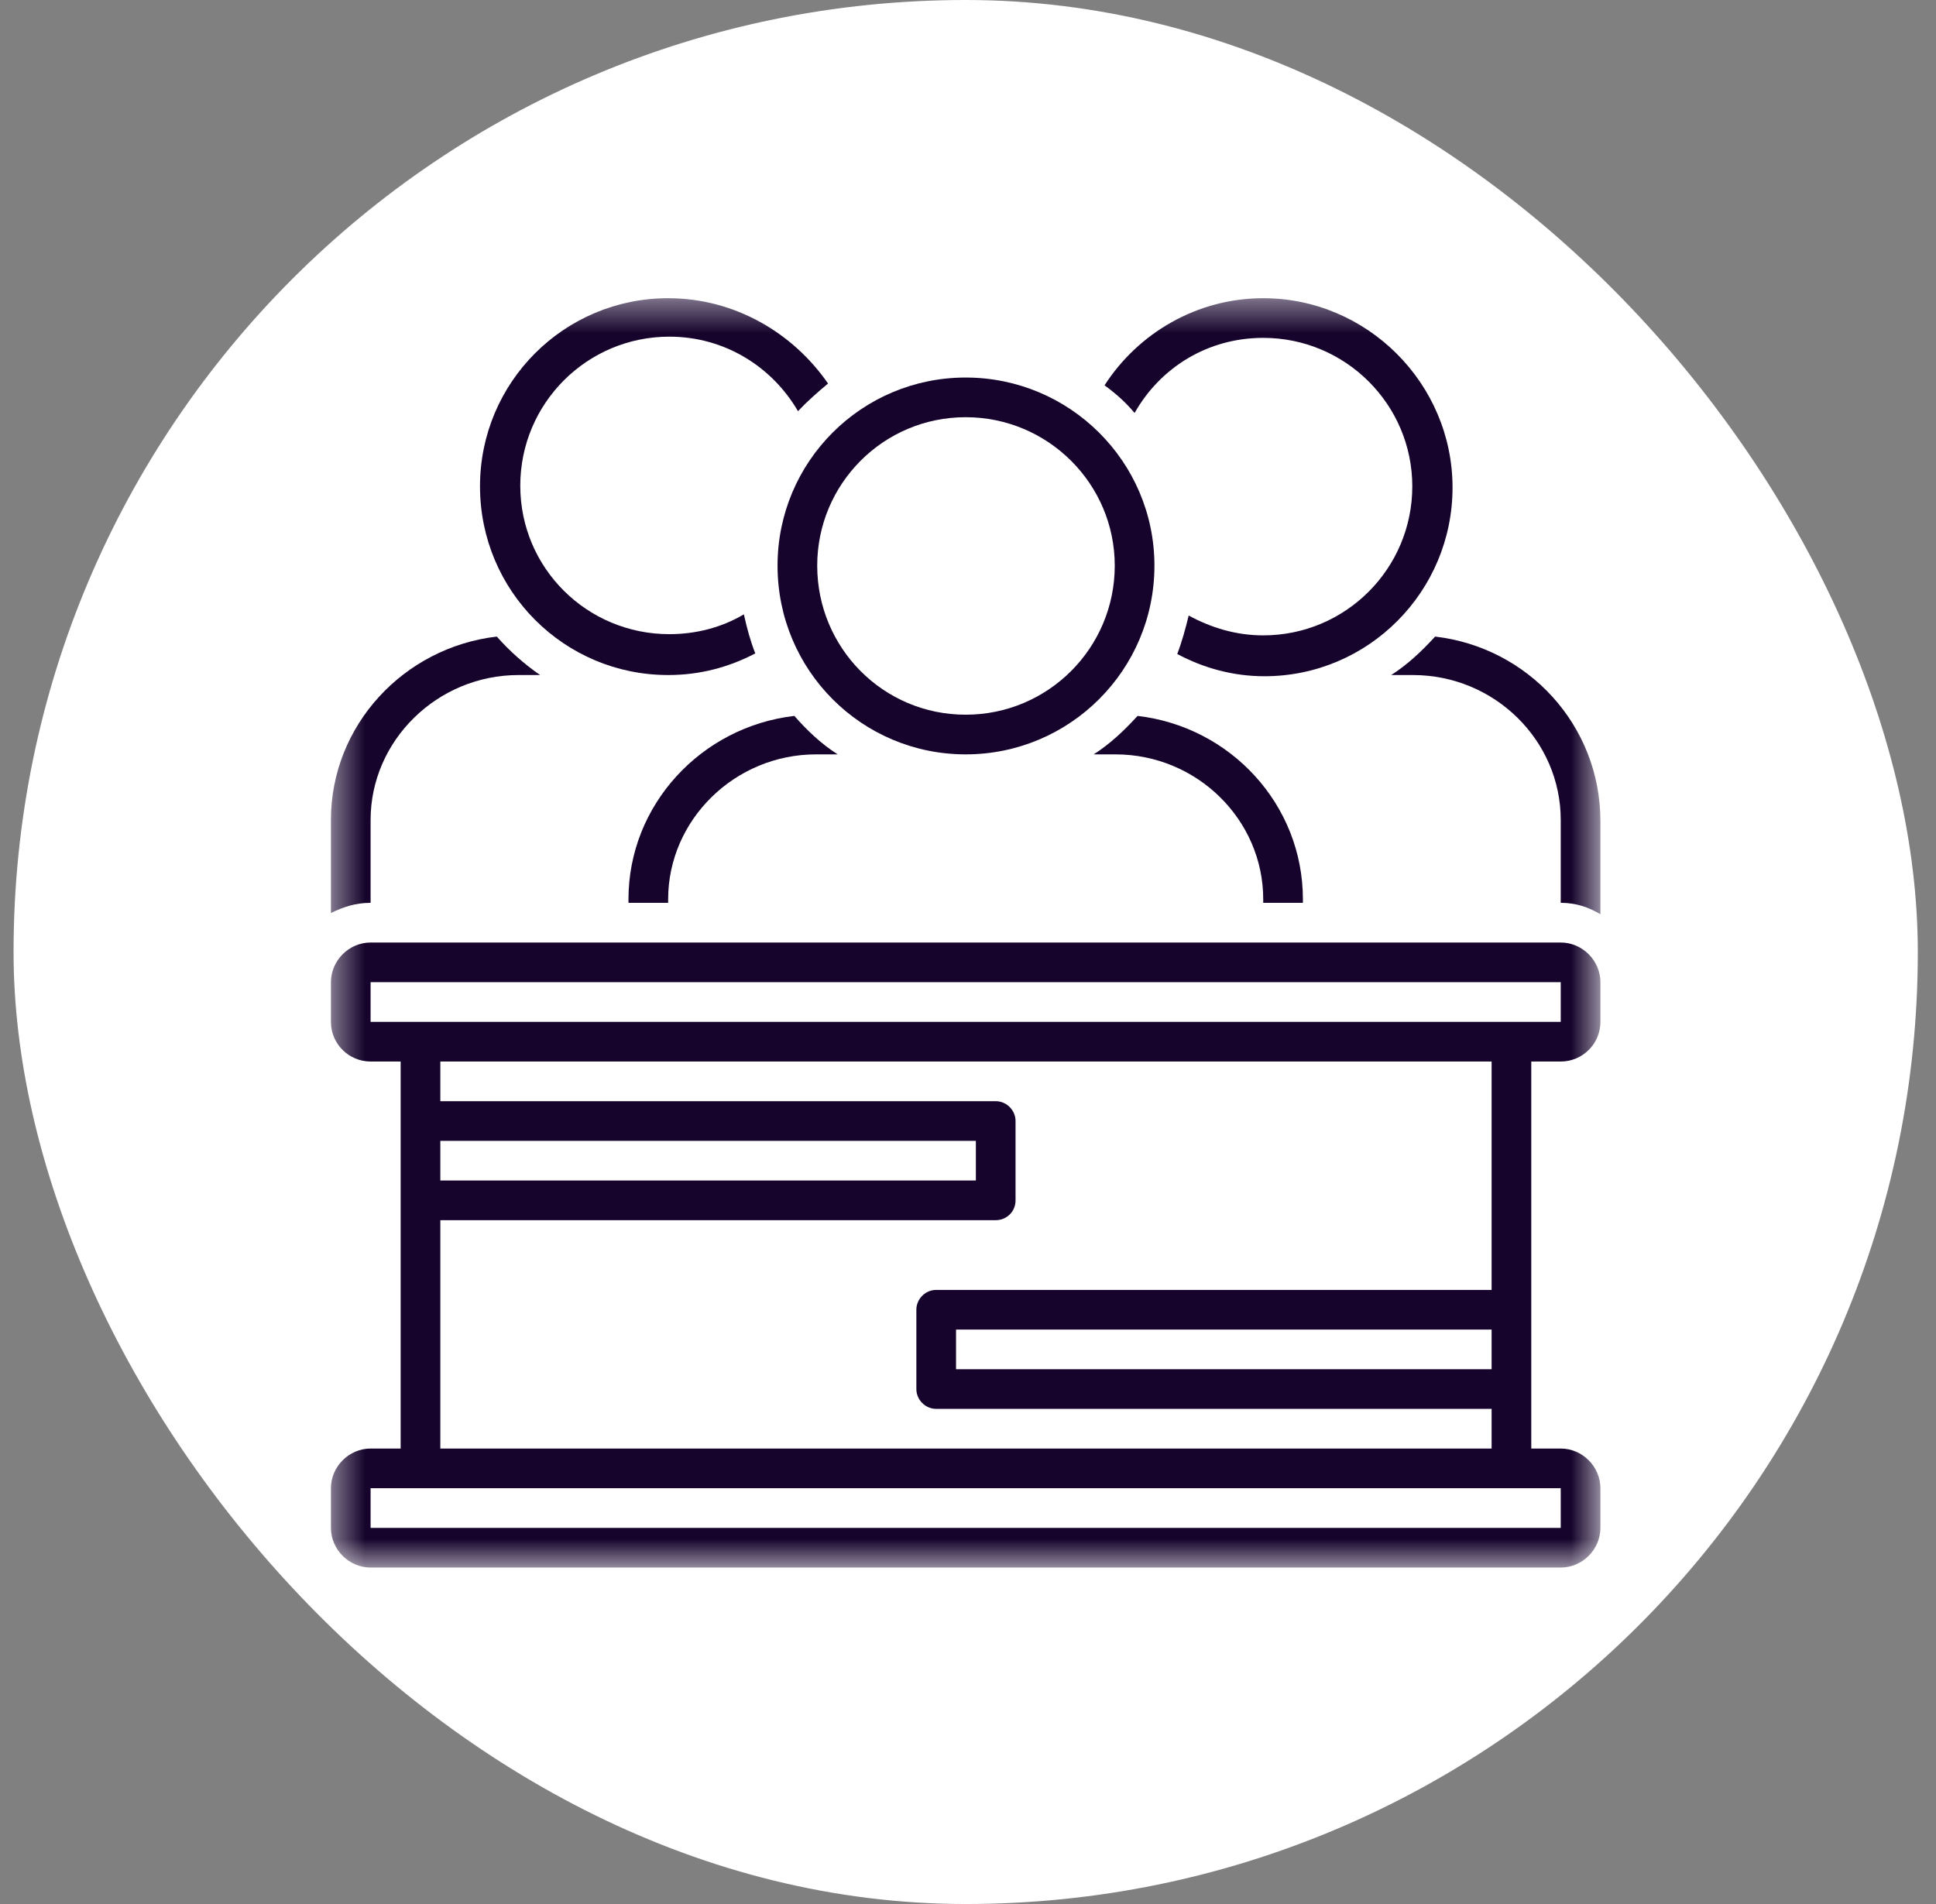
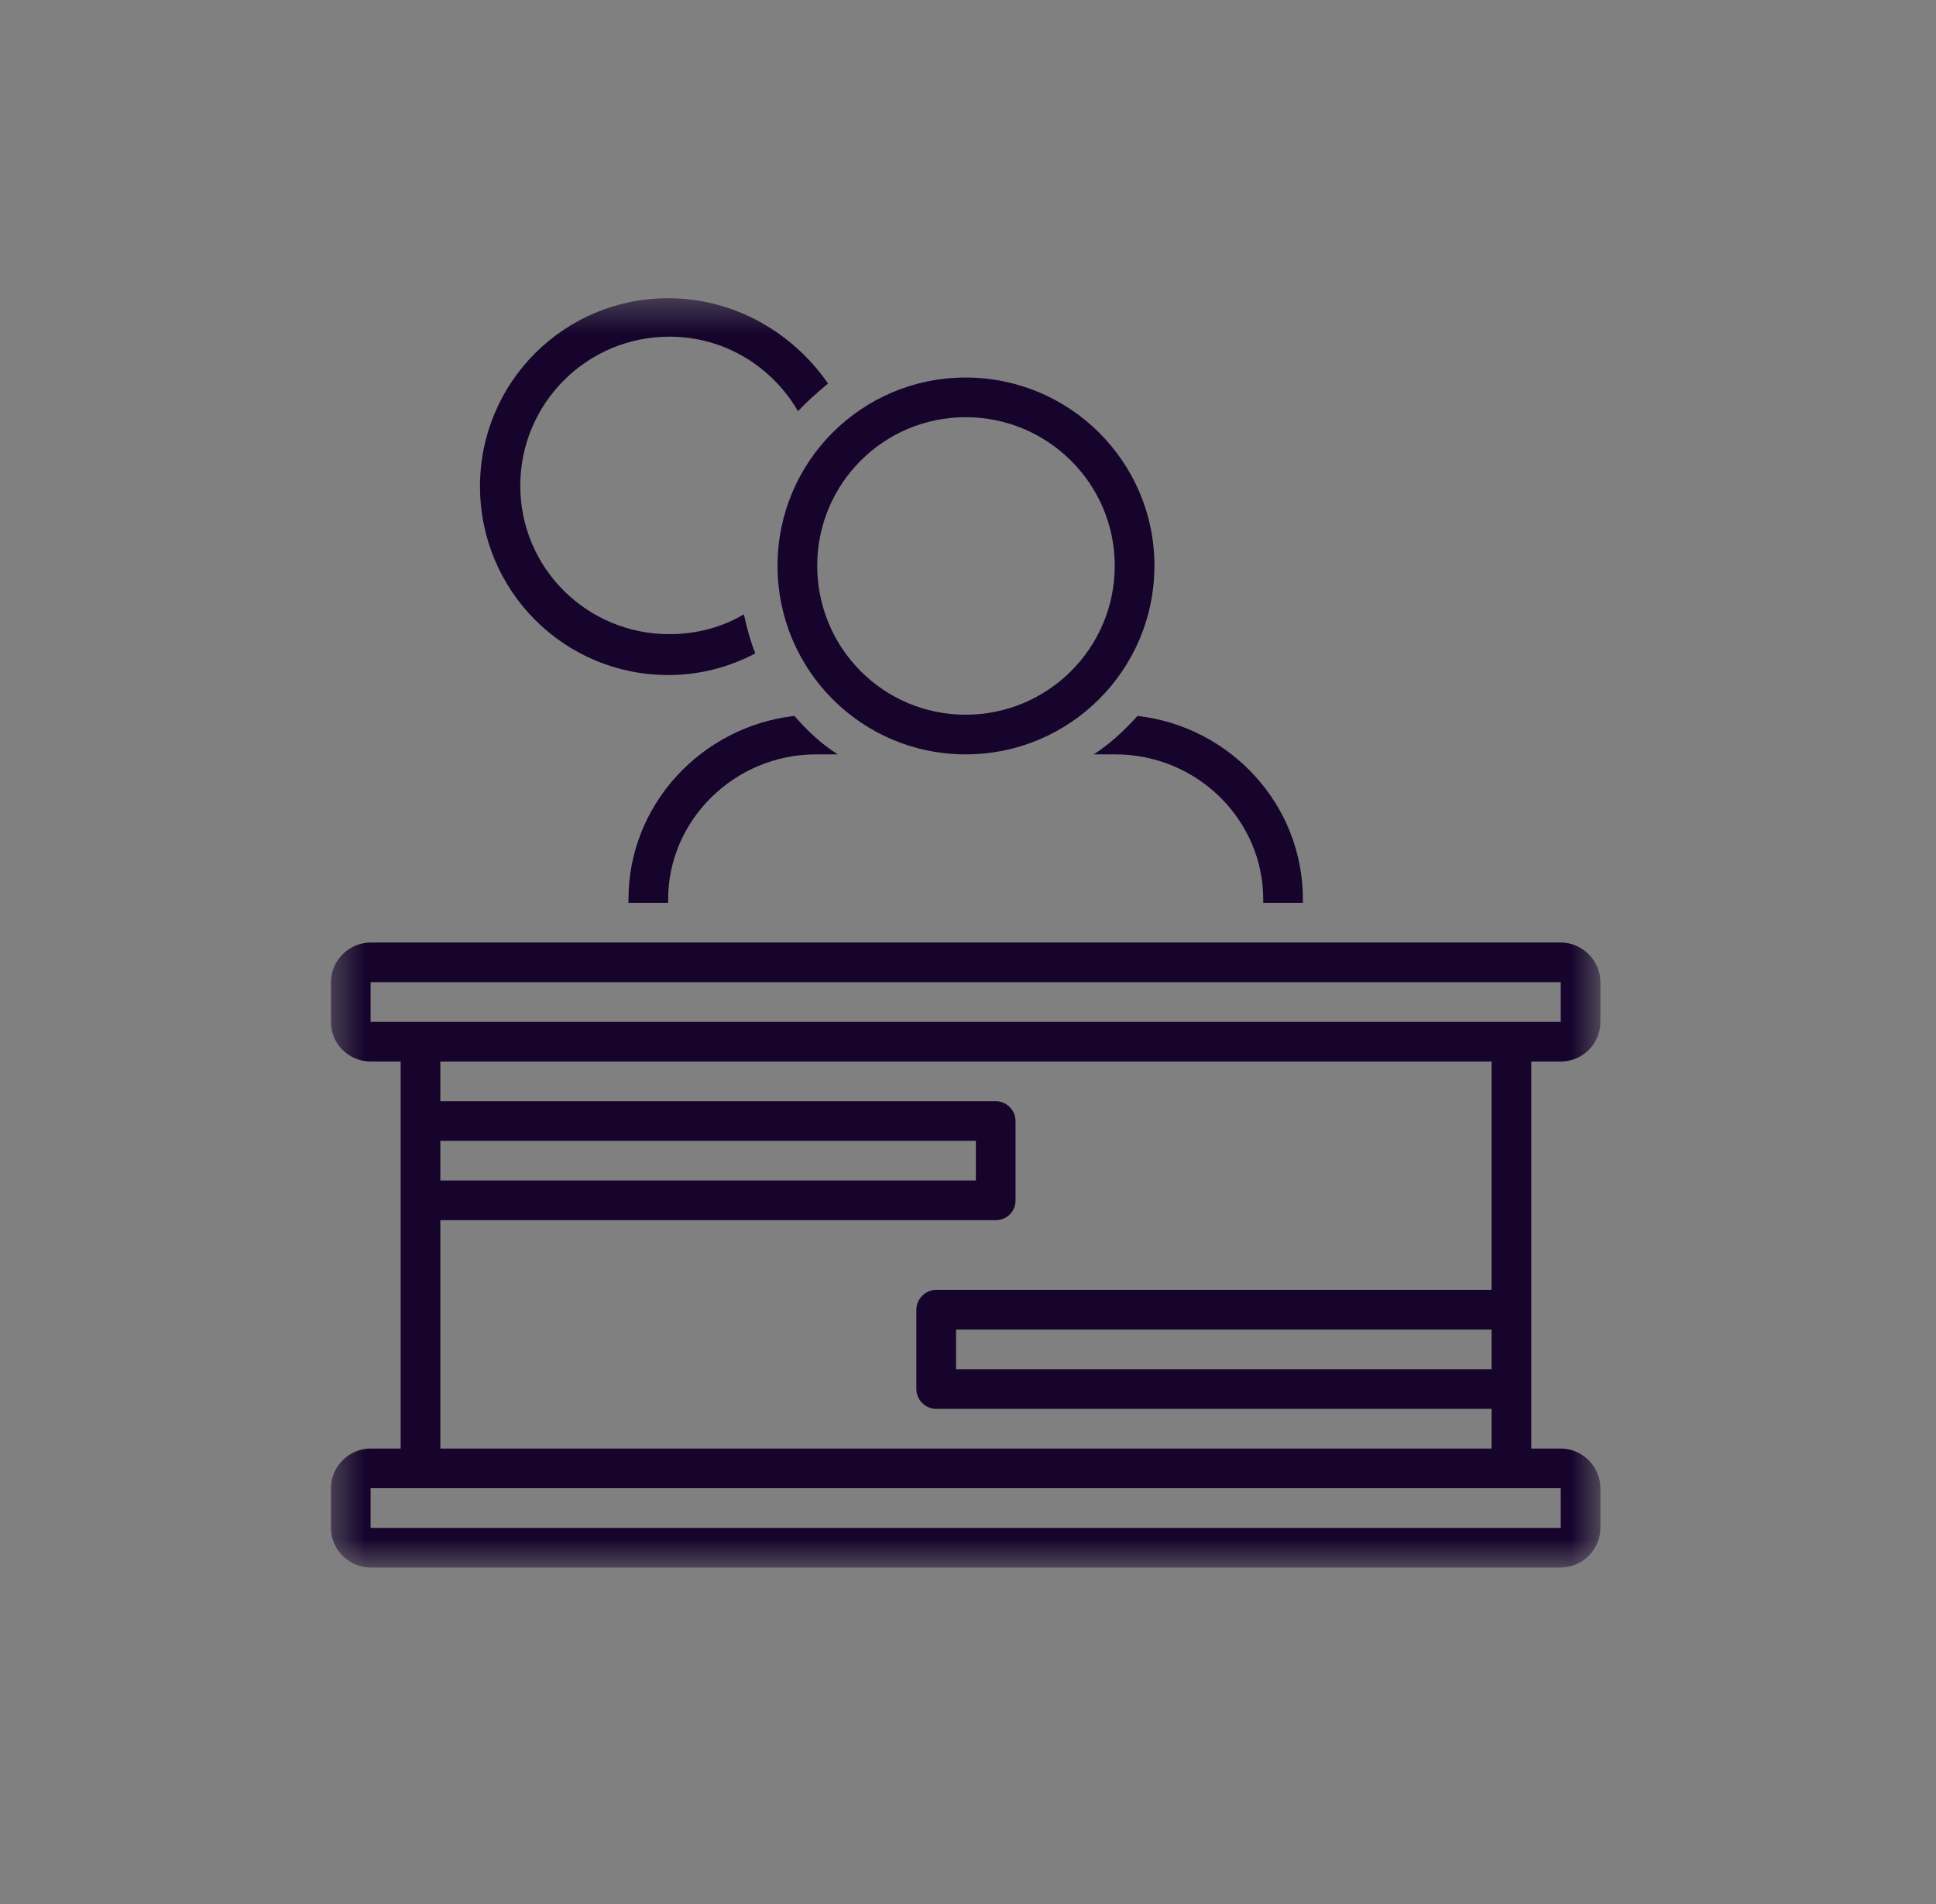
<svg xmlns="http://www.w3.org/2000/svg" width="61" height="60" viewBox="0 0 61 60" fill="none">
  <rect x="0" y="0" width="61" height="60" fill="#808080" stroke="none" />
-   <rect x="0.427" width="60" height="60" rx="30" fill="white" />
  <mask id="mask0_3892_210" style="mask-type:luminance" maskUnits="userSpaceOnUse" x="13" y="9" width="15" height="15">
    <path d="M13.098 9.397H27.643V23.658H13.098V9.397Z" fill="white" />
  </mask>
  <g mask="url(#mask0_3892_210)">
    <path d="M21.052 21.272C22.056 21.272 22.965 21.026 23.798 20.59C23.647 20.211 23.533 19.794 23.438 19.359C22.738 19.776 21.923 19.984 21.09 19.984C18.495 19.984 16.393 17.901 16.393 15.306C16.393 12.711 18.495 10.609 21.09 10.609C22.832 10.609 24.328 11.556 25.143 12.957C25.427 12.655 25.749 12.37 26.09 12.086C24.991 10.495 23.154 9.397 21.052 9.397C17.776 9.397 15.124 12.048 15.124 15.325C15.124 18.62 17.776 21.272 21.052 21.272Z" fill="#16042C" />
  </g>
  <mask id="mask1_3892_210" style="mask-type:luminance" maskUnits="userSpaceOnUse" x="32" y="9" width="16" height="15">
-     <path d="M32.491 9.397H47.036V23.658H32.491V9.397Z" fill="white" />
-   </mask>
+     </mask>
  <g mask="url(#mask1_3892_210)">
-     <path d="M34.802 12.143C35.143 12.389 35.465 12.673 35.749 13.014C36.563 11.575 38.059 10.647 39.802 10.647C42.396 10.647 44.499 12.749 44.499 15.325C44.499 17.92 42.396 20.022 39.802 20.022C38.931 20.022 38.154 19.776 37.453 19.397C37.358 19.794 37.245 20.211 37.093 20.609C37.908 21.044 38.836 21.31 39.84 21.31C43.116 21.31 45.767 18.639 45.767 15.363C45.767 12.086 43.078 9.397 39.802 9.397C37.718 9.397 35.862 10.495 34.802 12.143Z" fill="#16042C" />
-   </g>
+     </g>
  <mask id="mask2_3892_210" style="mask-type:luminance" maskUnits="userSpaceOnUse" x="22" y="9" width="16" height="20">
    <path d="M22.794 9.397H37.339V28.506H22.794V9.397Z" fill="white" />
  </mask>
  <g mask="url(#mask2_3892_210)">
    <path d="M30.427 11.897C27.151 11.897 24.499 14.548 24.499 17.825C24.499 21.12 27.151 23.772 30.427 23.772C33.703 23.772 36.374 21.12 36.374 17.825C36.374 14.548 33.703 11.897 30.427 11.897ZM30.427 22.522C27.832 22.522 25.749 20.42 25.749 17.825C25.749 15.249 27.832 13.147 30.427 13.147C33.022 13.147 35.124 15.249 35.124 17.825C35.124 20.42 33.022 22.522 30.427 22.522Z" fill="#16042C" />
  </g>
  <mask id="mask3_3892_210" style="mask-type:luminance" maskUnits="userSpaceOnUse" x="10" y="18" width="8" height="16">
-     <path d="M10.427 18.81H17.946V33.355H10.427V18.81Z" fill="white" />
-   </mask>
+     </mask>
  <g mask="url(#mask3_3892_210)">
    <path d="M11.677 25.837C11.677 23.337 13.779 21.272 16.336 21.272H17.018C16.525 20.931 16.052 20.515 15.654 20.06C12.718 20.401 10.427 22.863 10.427 25.837V28.772C10.806 28.583 11.203 28.45 11.677 28.45V25.837Z" fill="#16042C" />
  </g>
  <path d="M25.029 22.56C22.093 22.901 19.802 25.363 19.802 28.337V28.45H21.052V28.337C21.052 25.837 23.154 23.772 25.711 23.772H26.393C25.862 23.431 25.427 23.015 25.029 22.56Z" fill="#16042C" />
  <mask id="mask4_3892_210" style="mask-type:luminance" maskUnits="userSpaceOnUse" x="42" y="18" width="9" height="16">
-     <path d="M42.188 18.81H50.426V33.355H42.188V18.81Z" fill="white" />
-   </mask>
+     </mask>
  <g mask="url(#mask4_3892_210)">
-     <path d="M45.218 20.06C44.801 20.515 44.365 20.931 43.835 21.272H44.517C47.093 21.272 49.176 23.337 49.176 25.837V28.45C49.649 28.45 50.047 28.583 50.426 28.81V25.874C50.426 22.863 48.153 20.401 45.218 20.06Z" fill="#16042C" />
+     <path d="M45.218 20.06C44.801 20.515 44.365 20.931 43.835 21.272H44.517C47.093 21.272 49.176 23.337 49.176 25.837C49.649 28.45 50.047 28.583 50.426 28.81V25.874C50.426 22.863 48.153 20.401 45.218 20.06Z" fill="#16042C" />
  </g>
  <path d="M41.052 28.45V28.337C41.052 25.363 38.779 22.901 35.843 22.56C35.427 23.015 34.991 23.431 34.461 23.772H35.143C37.718 23.772 39.802 25.837 39.802 28.337V28.45H41.052Z" fill="#16042C" />
  <mask id="mask5_3892_210" style="mask-type:luminance" maskUnits="userSpaceOnUse" x="10" y="28" width="41" height="22">
    <path d="M10.427 28.507H50.426V49.397H10.427V28.507Z" fill="white" />
  </mask>
  <g mask="url(#mask5_3892_210)">
    <path d="M49.176 29.701H11.677C10.995 29.701 10.427 30.269 10.427 30.951V32.201C10.427 32.901 10.995 33.451 11.677 33.451H12.624V45.647H11.677C10.995 45.647 10.427 46.216 10.427 46.897V48.147C10.427 48.829 10.995 49.397 11.677 49.397H49.176C49.858 49.397 50.426 48.829 50.426 48.147V46.897C50.426 46.216 49.858 45.647 49.176 45.647H48.248V33.451H49.176C49.858 33.451 50.426 32.901 50.426 32.201V30.951C50.426 30.269 49.858 29.701 49.176 29.701ZM49.176 46.897V48.147H11.677V46.897H49.176ZM31.373 38.451C31.714 38.451 31.998 38.185 31.998 37.826V35.326C31.998 34.985 31.714 34.701 31.373 34.701H13.874V33.451H46.998V40.648H29.498C29.157 40.648 28.873 40.932 28.873 41.273V43.772C28.873 44.113 29.157 44.397 29.498 44.397H46.998V45.647H13.874V38.451H31.373ZM13.874 37.201V35.951H30.748V37.201H13.874ZM46.998 41.898V43.148H30.123V41.898H46.998ZM49.176 32.201H11.677V30.951H49.176V32.201Z" fill="#16042C" />
  </g>
</svg>